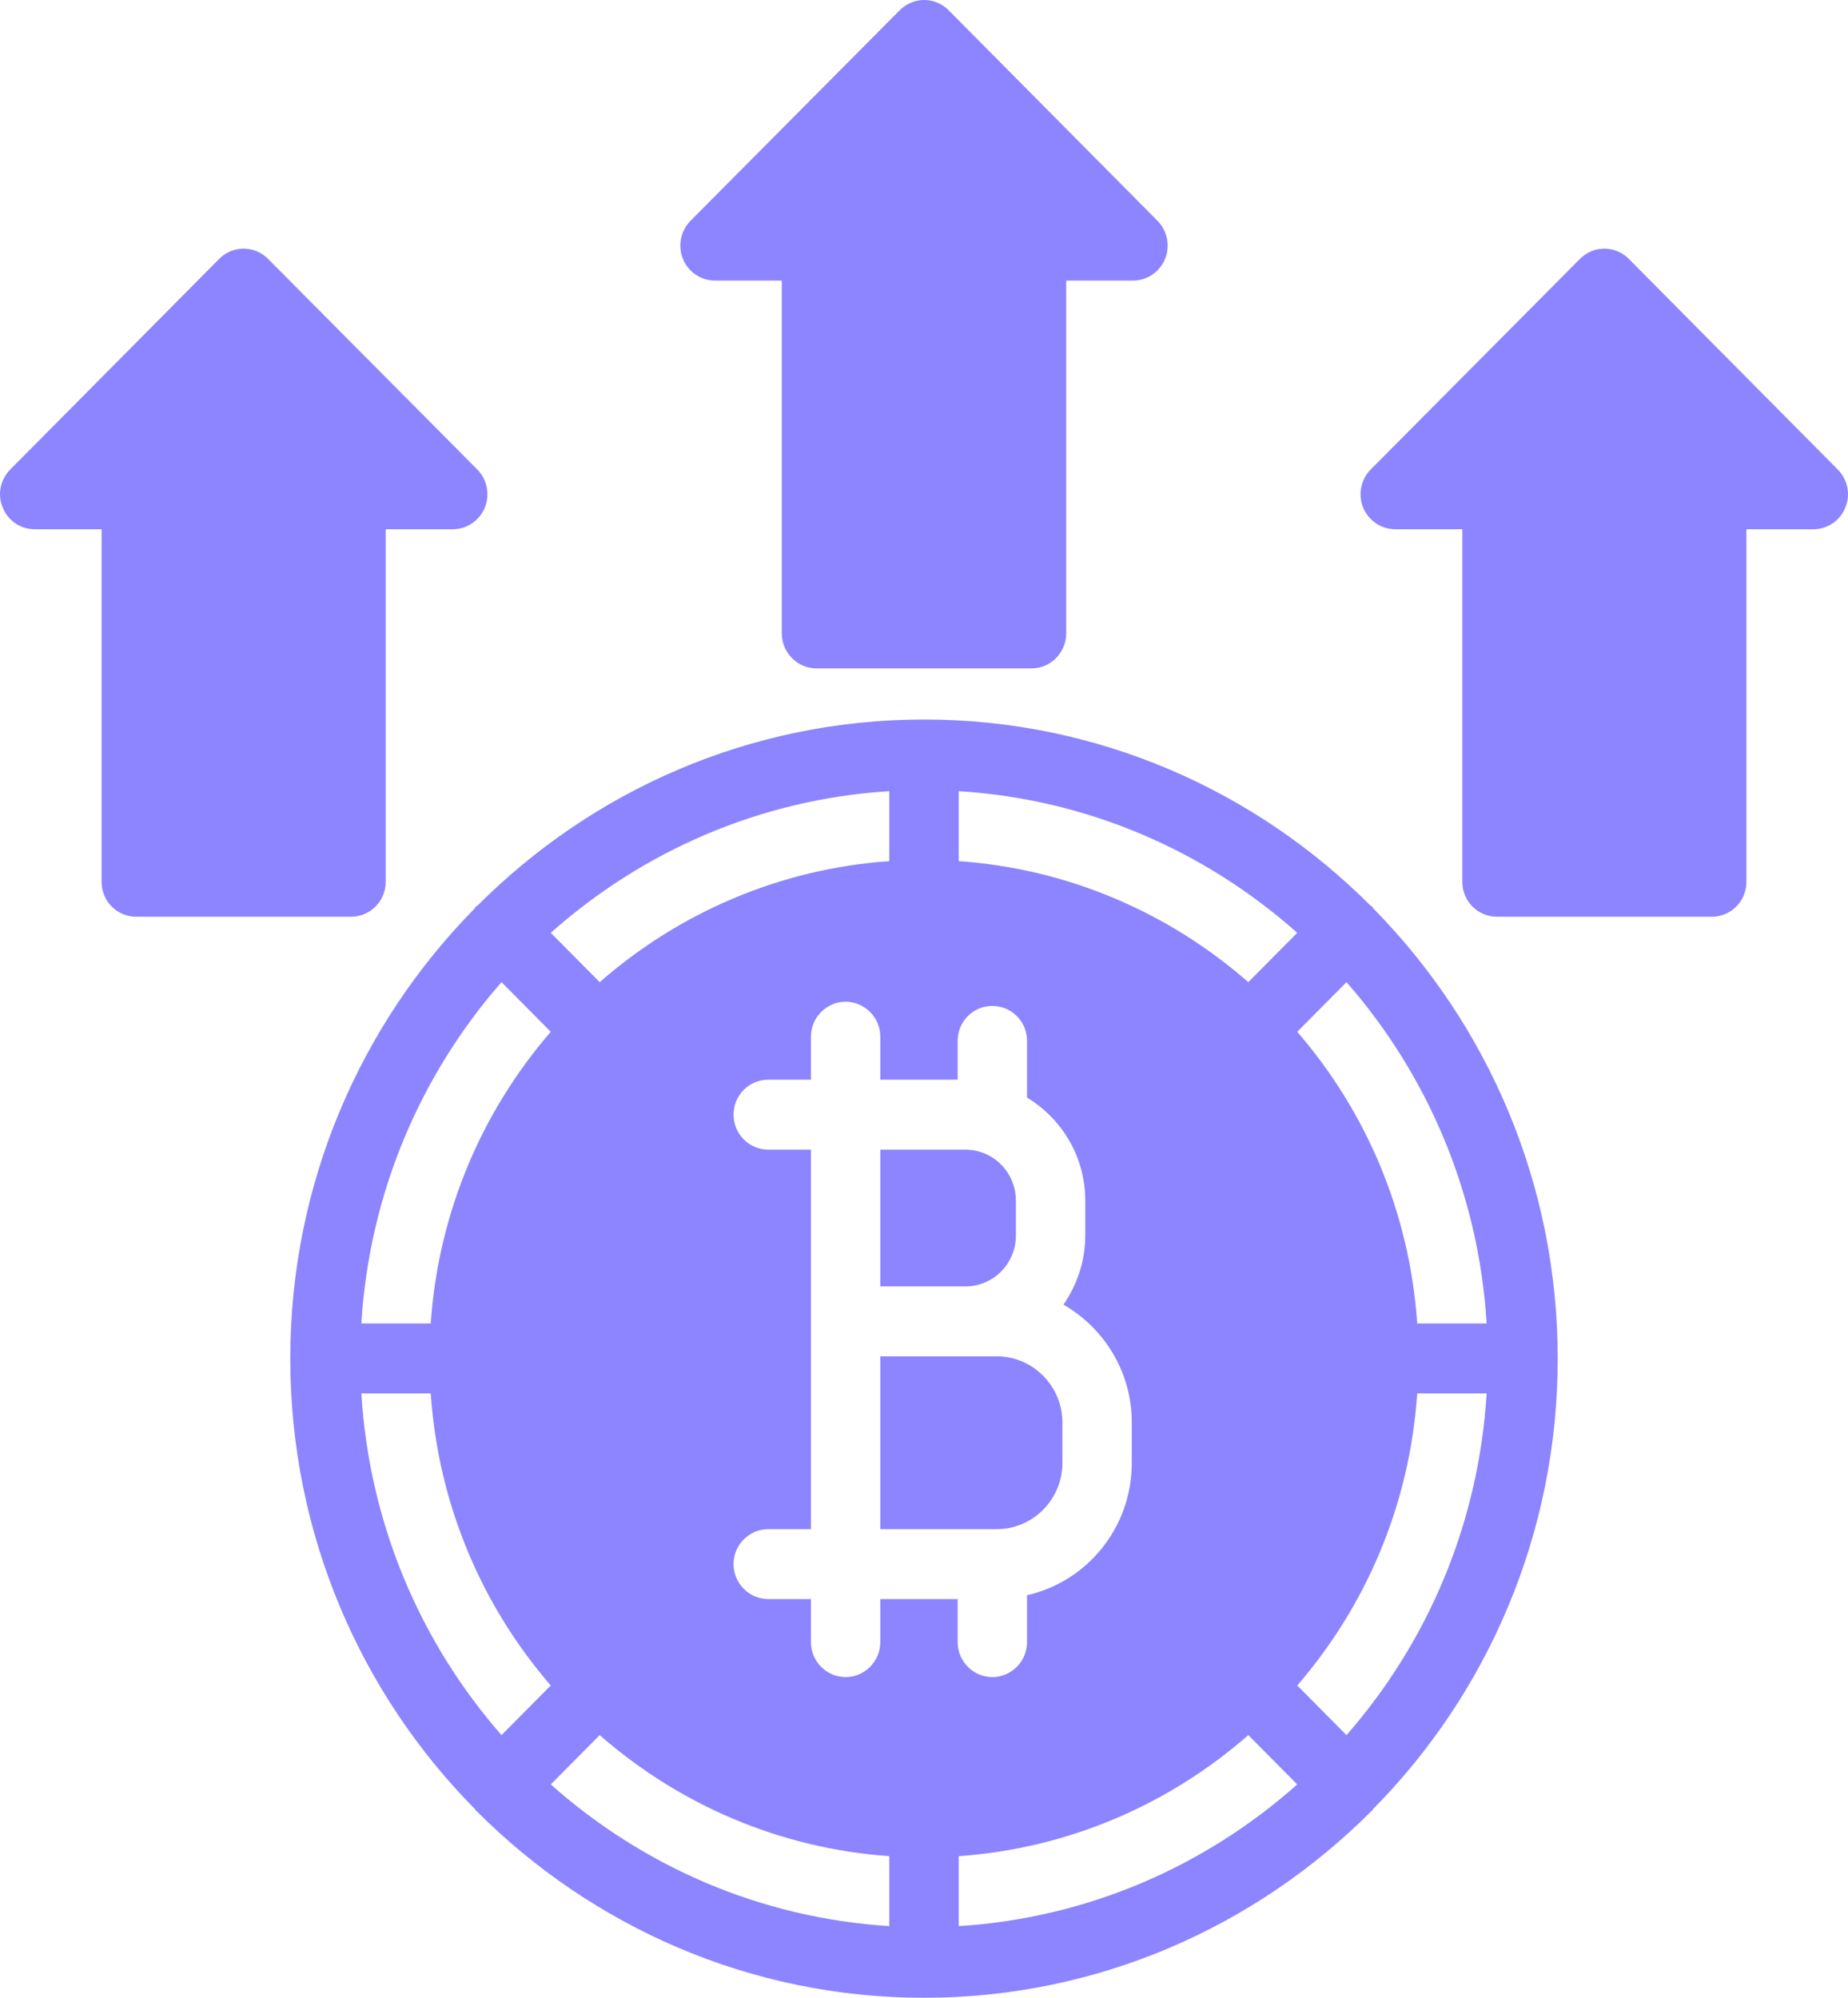
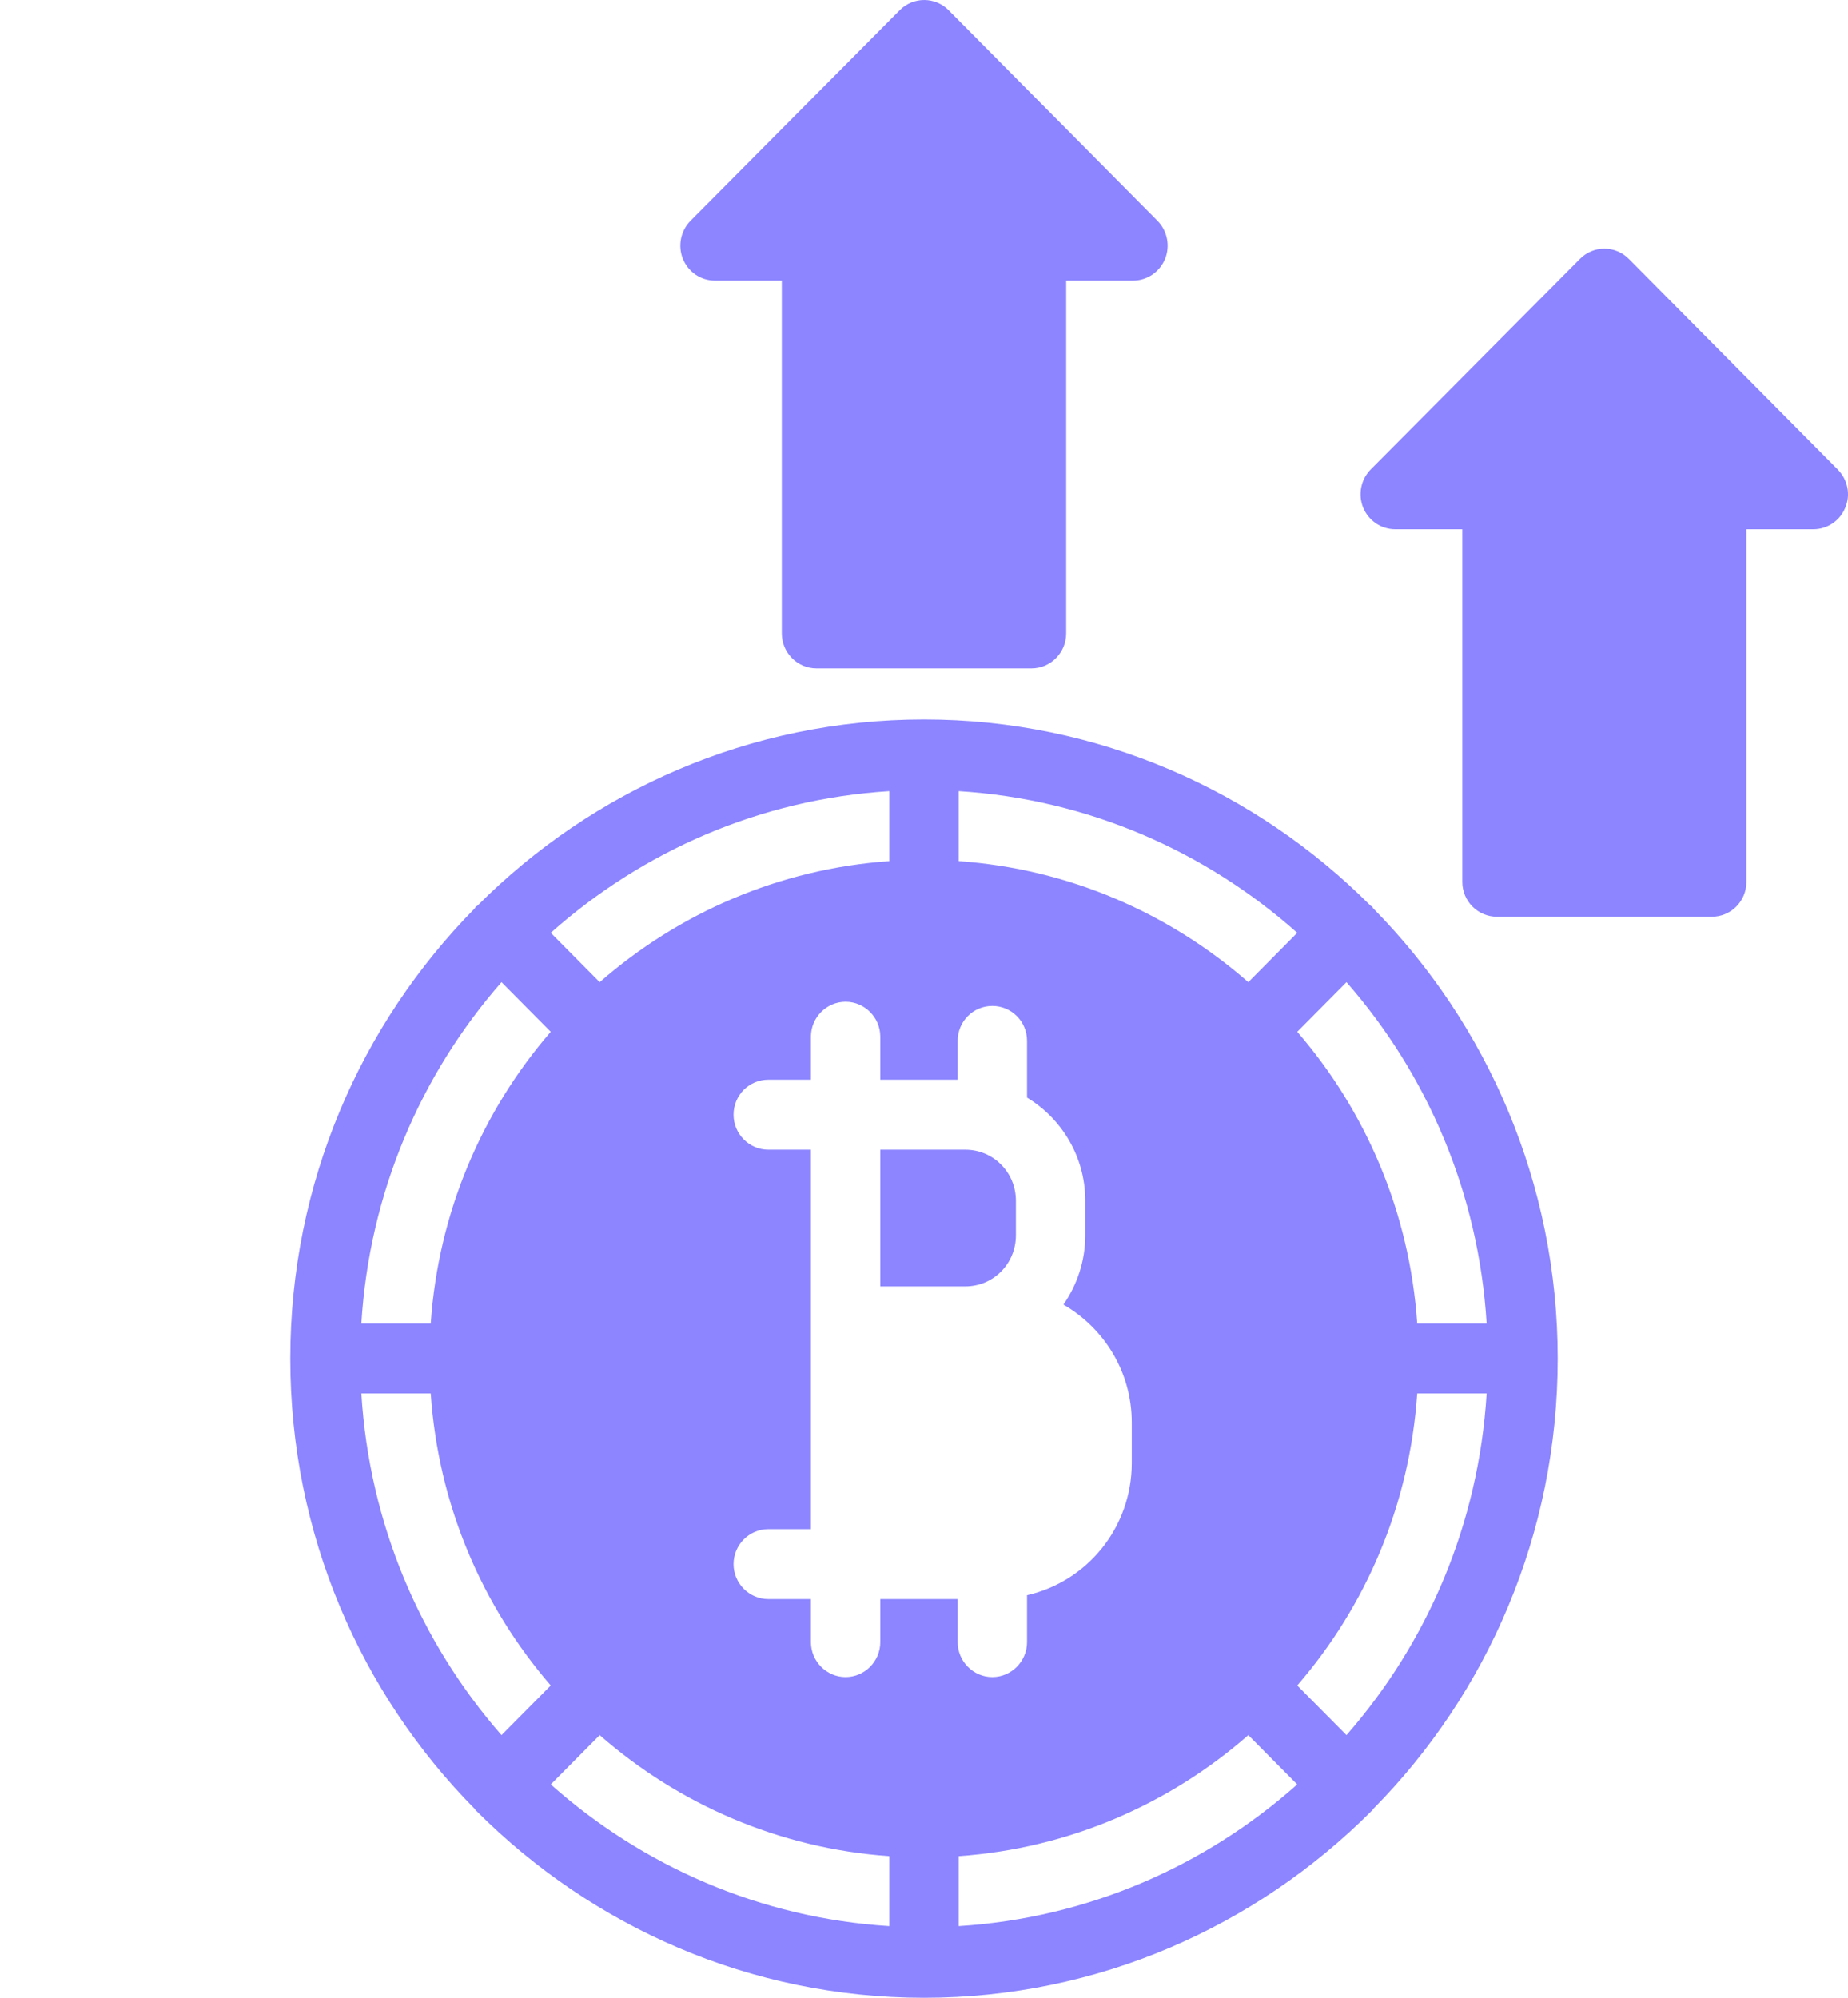
<svg xmlns="http://www.w3.org/2000/svg" width="37" height="40" viewBox="0 0 37 40" fill="none">
-   <path d="M9.708 10.162C9.597 10.428 9.347 10.597 9.062 10.597H7.722V17.655C7.722 18.047 7.409 18.355 7.027 18.355H2.728C2.346 18.355 2.034 18.047 2.034 17.655V10.597H0.693C0.416 10.597 0.159 10.428 0.055 10.162C-0.057 9.903 0.006 9.602 0.207 9.399L4.388 5.184C4.659 4.91 5.096 4.91 5.367 5.184L9.555 9.399C9.756 9.602 9.812 9.903 9.708 10.162Z" fill="#8C85FF" />
  <path d="M36.946 10.162C36.841 10.428 36.584 10.597 36.306 10.597H34.966V17.655C34.966 18.047 34.654 18.355 34.272 18.355H29.973C29.591 18.355 29.278 18.047 29.278 17.655V10.597H27.938C27.653 10.597 27.403 10.428 27.292 10.162C27.188 9.903 27.244 9.602 27.445 9.399L31.633 5.184C31.904 4.91 32.341 4.91 32.612 5.184L36.793 9.399C36.994 9.602 37.057 9.903 36.946 10.162Z" fill="#8C85FF" />
  <path d="M23.327 5.184C23.215 5.45 22.965 5.618 22.681 5.618H21.347V12.683C21.347 13.068 21.035 13.383 20.653 13.383H16.347C15.965 13.383 15.653 13.068 15.653 12.683V5.618H14.319C14.034 5.618 13.784 5.45 13.673 5.184C13.569 4.925 13.625 4.623 13.826 4.42L18.014 0.205C18.285 -0.068 18.722 -0.068 18.993 0.205L23.174 4.42C23.375 4.623 23.431 4.925 23.327 5.184Z" fill="#8C85FF" />
  <path d="M27.494 18.187C27.487 18.18 27.487 18.166 27.473 18.152C27.466 18.145 27.452 18.145 27.438 18.131C25.146 15.834 21.986 14.406 18.5 14.406C15.014 14.406 11.854 15.834 9.562 18.131C9.548 18.145 9.534 18.145 9.527 18.152C9.513 18.166 9.513 18.18 9.506 18.187C7.222 20.505 5.812 23.691 5.812 27.199V27.206C5.812 30.715 7.222 33.908 9.506 36.219C9.513 36.226 9.52 36.24 9.527 36.254C9.534 36.261 9.548 36.261 9.555 36.275C11.854 38.572 15.014 40 18.5 40C21.986 40 25.146 38.572 27.445 36.275C27.452 36.261 27.466 36.261 27.473 36.254C27.48 36.24 27.487 36.226 27.494 36.219C29.778 33.908 31.188 30.715 31.188 27.206C31.188 27.199 31.188 27.199 31.188 27.199C31.188 23.691 29.778 20.505 27.494 18.187ZM19.195 15.841C21.785 16.002 24.139 17.046 25.973 18.677L24.993 19.665C23.417 18.285 21.403 17.396 19.195 17.242V15.841ZM17.805 15.841V17.242C15.597 17.396 13.583 18.285 12.007 19.665L11.027 18.677C12.861 17.046 15.215 16.002 17.805 15.841ZM10.041 19.665L11.027 20.659C9.652 22.249 8.777 24.272 8.624 26.499H7.235C7.395 23.887 8.423 21.513 10.041 19.665ZM7.235 27.9H8.624C8.777 30.134 9.652 32.157 11.027 33.747L10.041 34.741C8.423 32.892 7.395 30.519 7.235 27.9ZM17.805 38.565C15.215 38.403 12.861 37.36 11.027 35.728L12.007 34.741C13.583 36.121 15.597 37.01 17.805 37.164V38.565ZM17.625 32.017V32.879C17.625 33.264 17.312 33.579 16.93 33.579C16.549 33.579 16.236 33.264 16.236 32.879V32.017H15.382C15 32.017 14.687 31.702 14.687 31.317C14.687 30.932 15 30.617 15.382 30.617H16.236V23.019H15.382C15 23.019 14.687 22.704 14.687 22.319C14.687 21.927 15 21.618 15.382 21.618H16.236V20.757C16.236 20.372 16.549 20.057 16.93 20.057C17.312 20.057 17.625 20.372 17.625 20.757V21.618H19.174V20.841C19.174 20.449 19.486 20.141 19.868 20.141C20.25 20.141 20.563 20.449 20.563 20.841V21.976C21.257 22.396 21.729 23.159 21.729 24.041V24.735C21.729 25.253 21.563 25.729 21.292 26.121C22.104 26.59 22.66 27.465 22.66 28.481V29.293C22.66 30.589 21.764 31.667 20.563 31.94V32.879C20.563 33.264 20.25 33.579 19.868 33.579C19.486 33.579 19.174 33.264 19.174 32.879V32.017H17.625ZM19.195 38.565V37.164C21.403 37.01 23.417 36.121 24.993 34.741L25.973 35.728C24.139 37.36 21.785 38.403 19.195 38.565ZM26.959 34.741L25.973 33.747C27.348 32.157 28.223 30.134 28.375 27.9H29.765C29.605 30.519 28.577 32.892 26.959 34.741ZM28.375 26.499C28.223 24.272 27.348 22.249 25.973 20.659L26.959 19.665C28.577 21.513 29.605 23.887 29.765 26.499H28.375Z" fill="#8C85FF" />
-   <path d="M21.271 28.481V29.293C21.271 30.021 20.681 30.617 19.958 30.617H17.625V27.157H19.958C20.681 27.157 21.271 27.753 21.271 28.481Z" fill="#8C85FF" />
  <path d="M20.34 24.041V24.735C20.34 25.302 19.889 25.757 19.326 25.757H17.625V23.019H19.326C19.889 23.019 20.34 23.474 20.34 24.041Z" fill="#8C85FF" />
</svg>